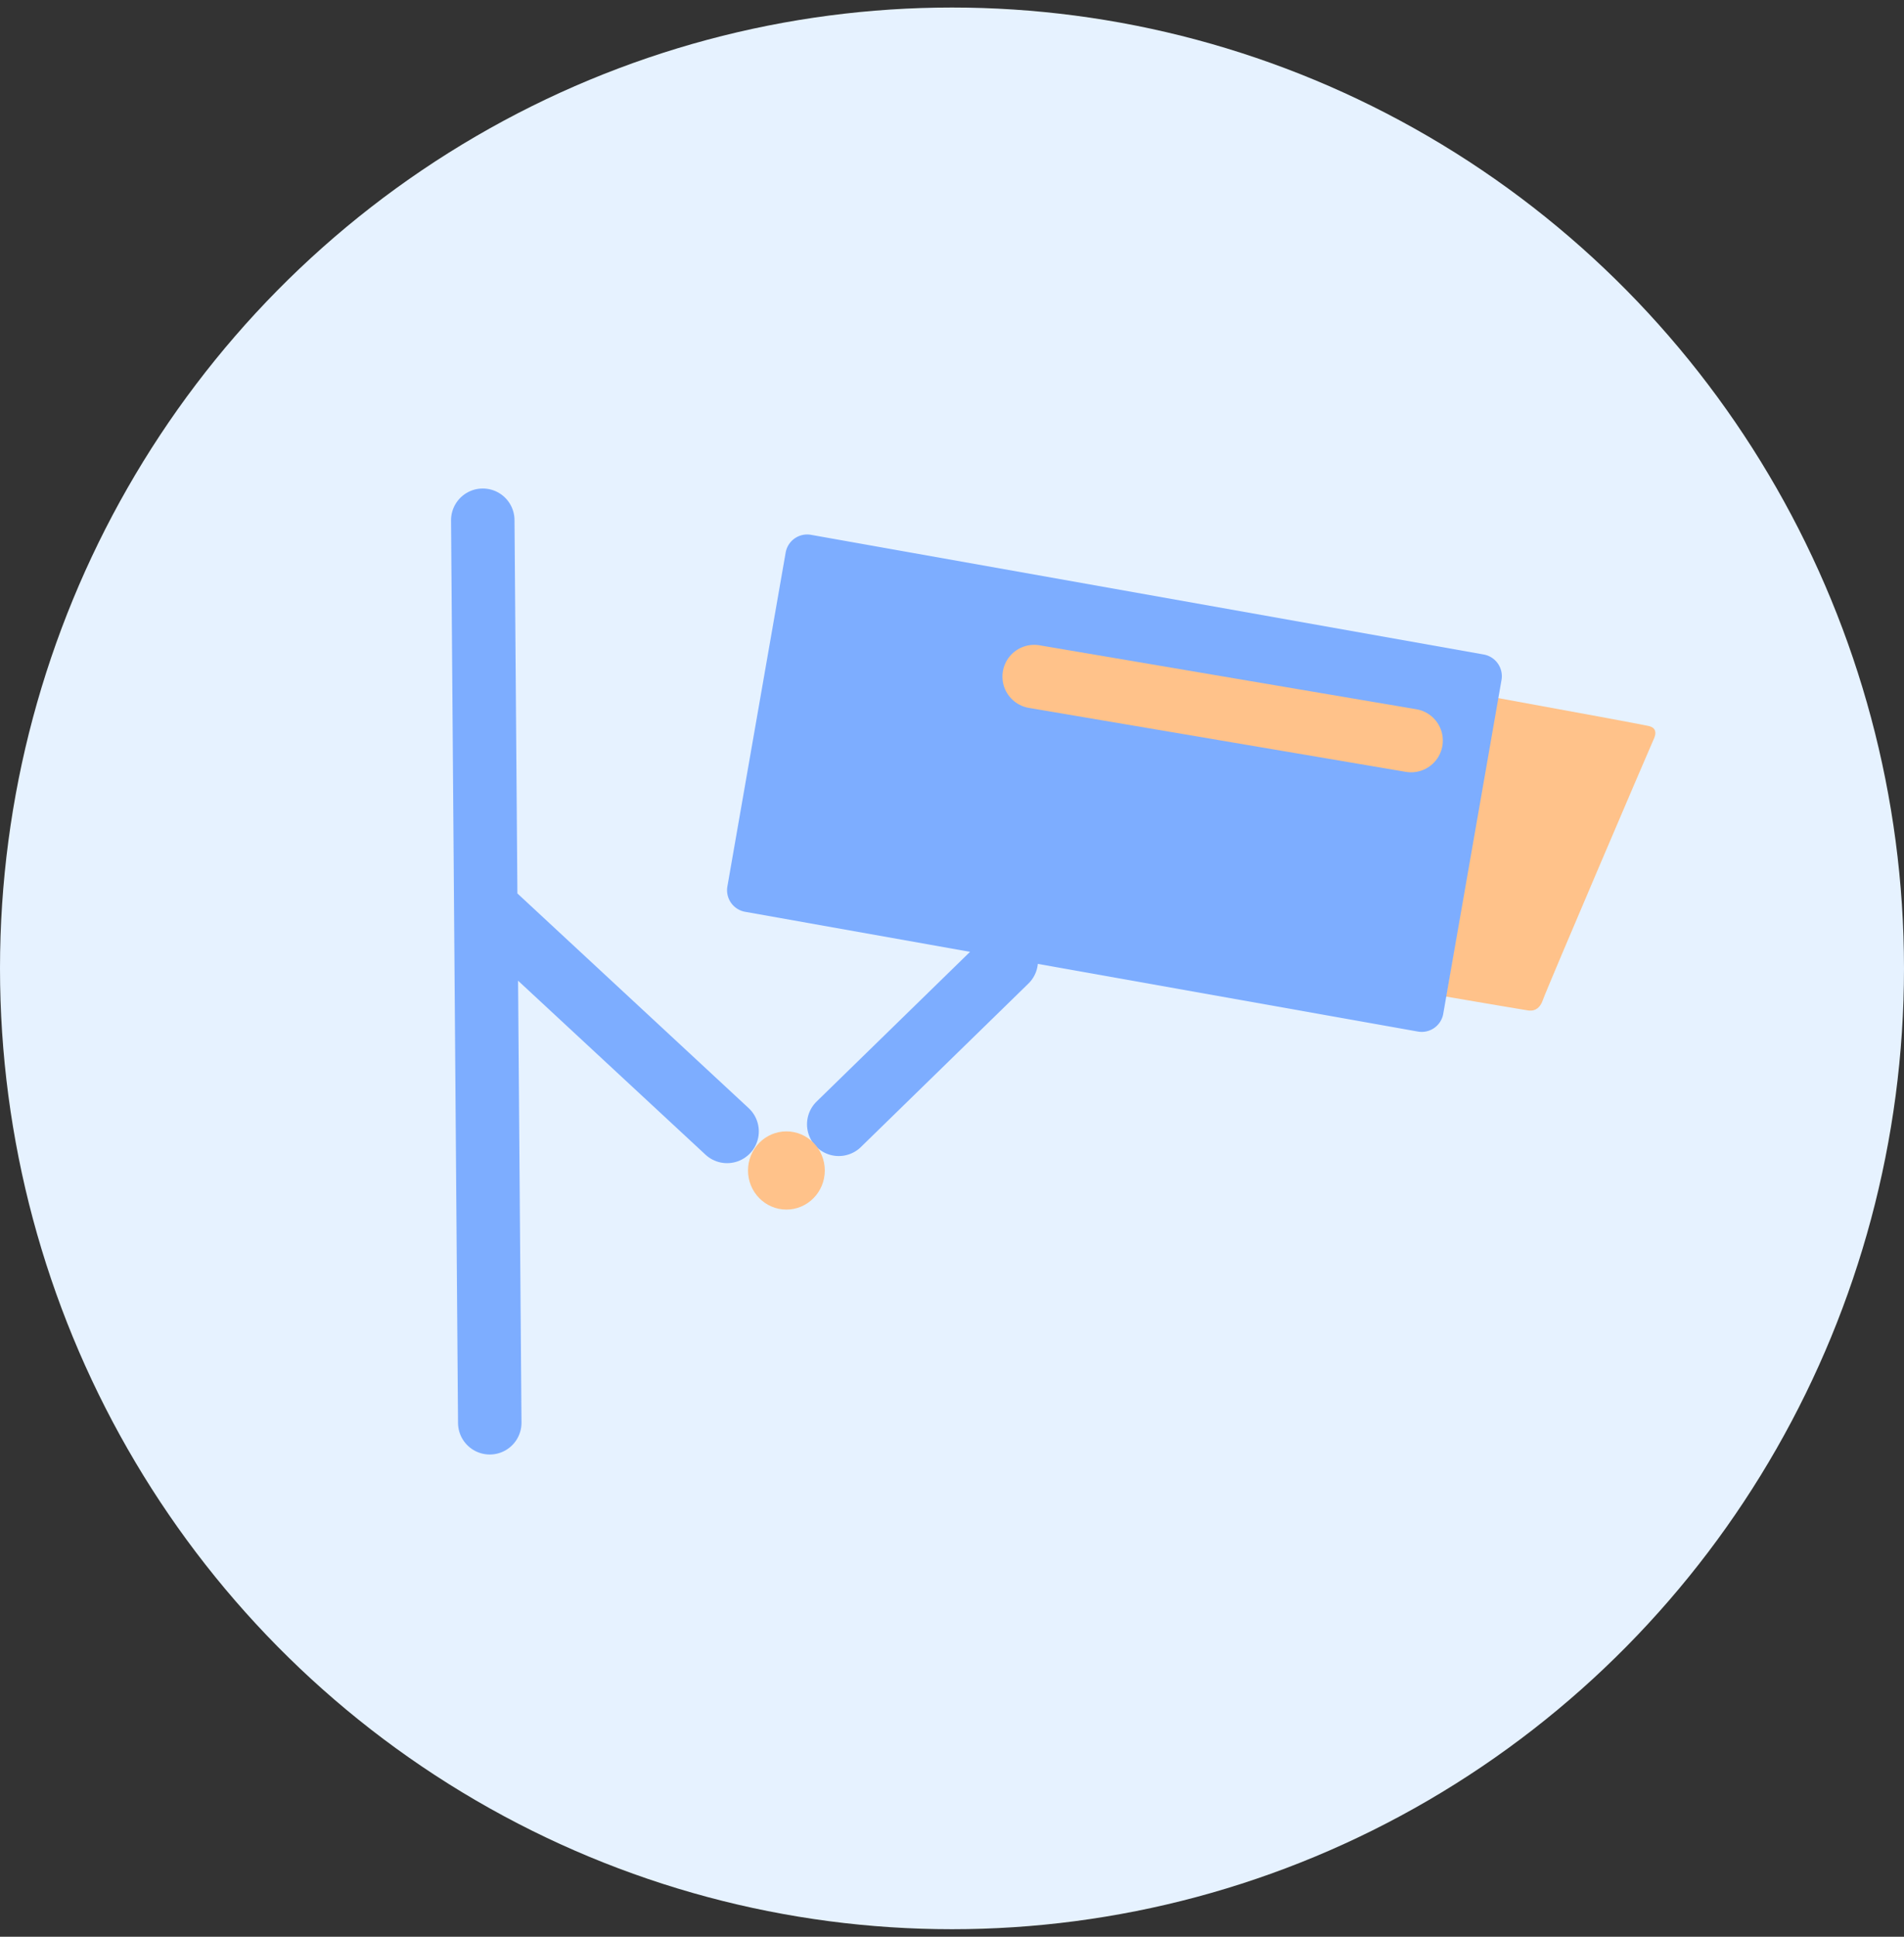
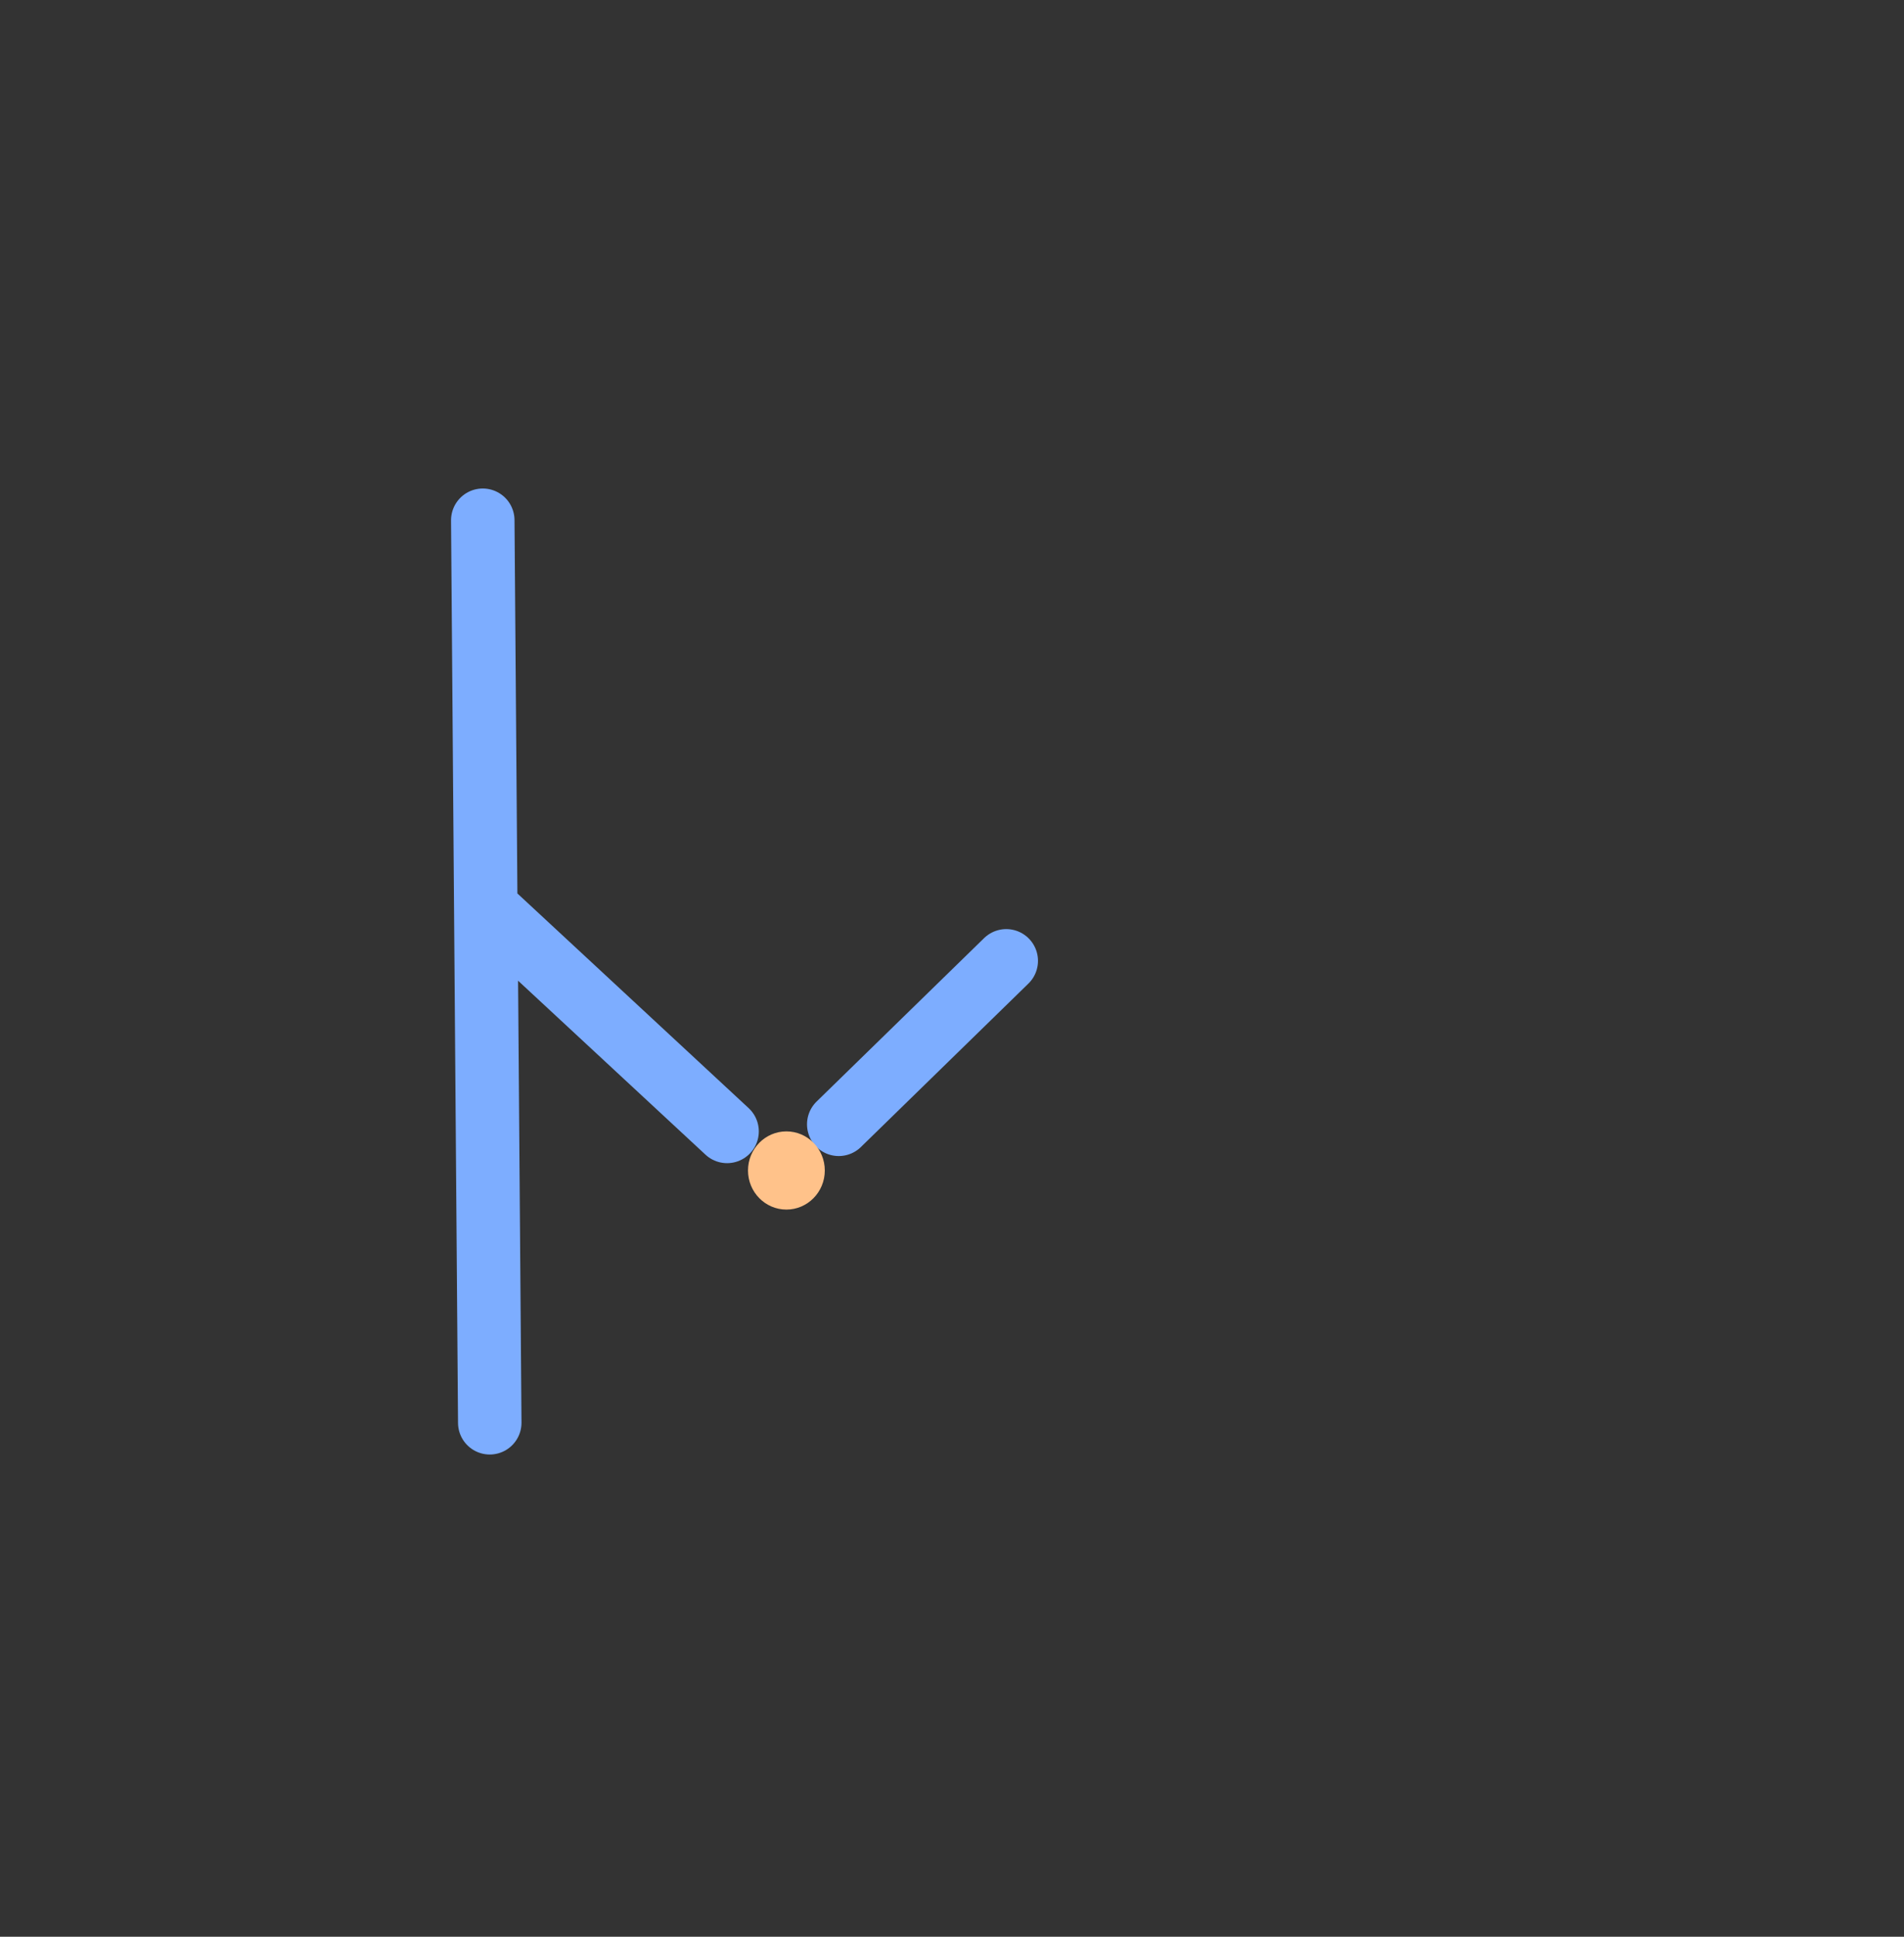
<svg xmlns="http://www.w3.org/2000/svg" width="120" height="122" fill="none">
  <rect width="100%" height="100%" fill="#333333" stroke="none" />
-   <ellipse cx="60" cy="61" rx="60" ry="60.526" fill="#E6F2FF" />
  <path d="M63.419 60.526 52.862 70.822" stroke="#7DADFF" stroke-width="4" stroke-miterlimit="10" stroke-linecap="round" />
-   <path fill-rule="evenodd" clip-rule="evenodd" d="M94.36 43.963c5.221.95 9.033 1.657 9.522 1.763.093.02.309.072.402.246.116.218-.02.509-.056.584-.23.506-6.694 15.608-6.99 16.439-.03.082-.143.43-.445.587-.213.11-.429.075-.522.062-.309-.052-2.326-.383-5.138-.868" fill="#FFC28A" />
-   <path fill-rule="evenodd" clip-rule="evenodd" d="m46.96 57.436 42.408 7.545a1.377 1.377 0 0 0 1.594-1.127l3.67-21.015a1.388 1.388 0 0 0-1.117-1.61l-42.406-7.54a1.378 1.378 0 0 0-1.594 1.126l-3.67 21.016a1.382 1.382 0 0 0 1.114 1.605Z" fill="#7DADFF" />
-   <path d="M88.934 46.649 65.179 42.62" stroke="#FFC28A" stroke-width="4" stroke-miterlimit="10" stroke-linecap="round" />
  <path d="M49.563 76.194c-1.336 0-2.42-1.103-2.42-2.462 0-1.36 1.084-2.463 2.42-2.463 1.336 0 2.42 1.103 2.42 2.463s-1.084 2.462-2.42 2.462Z" fill="#FFC28A" />
  <path d="M30.868 57.393 45.824 71.27M30.427 32.772l.44 56.851" stroke="#7DADFF" stroke-width="4" stroke-miterlimit="10" stroke-linecap="round" />
</svg>